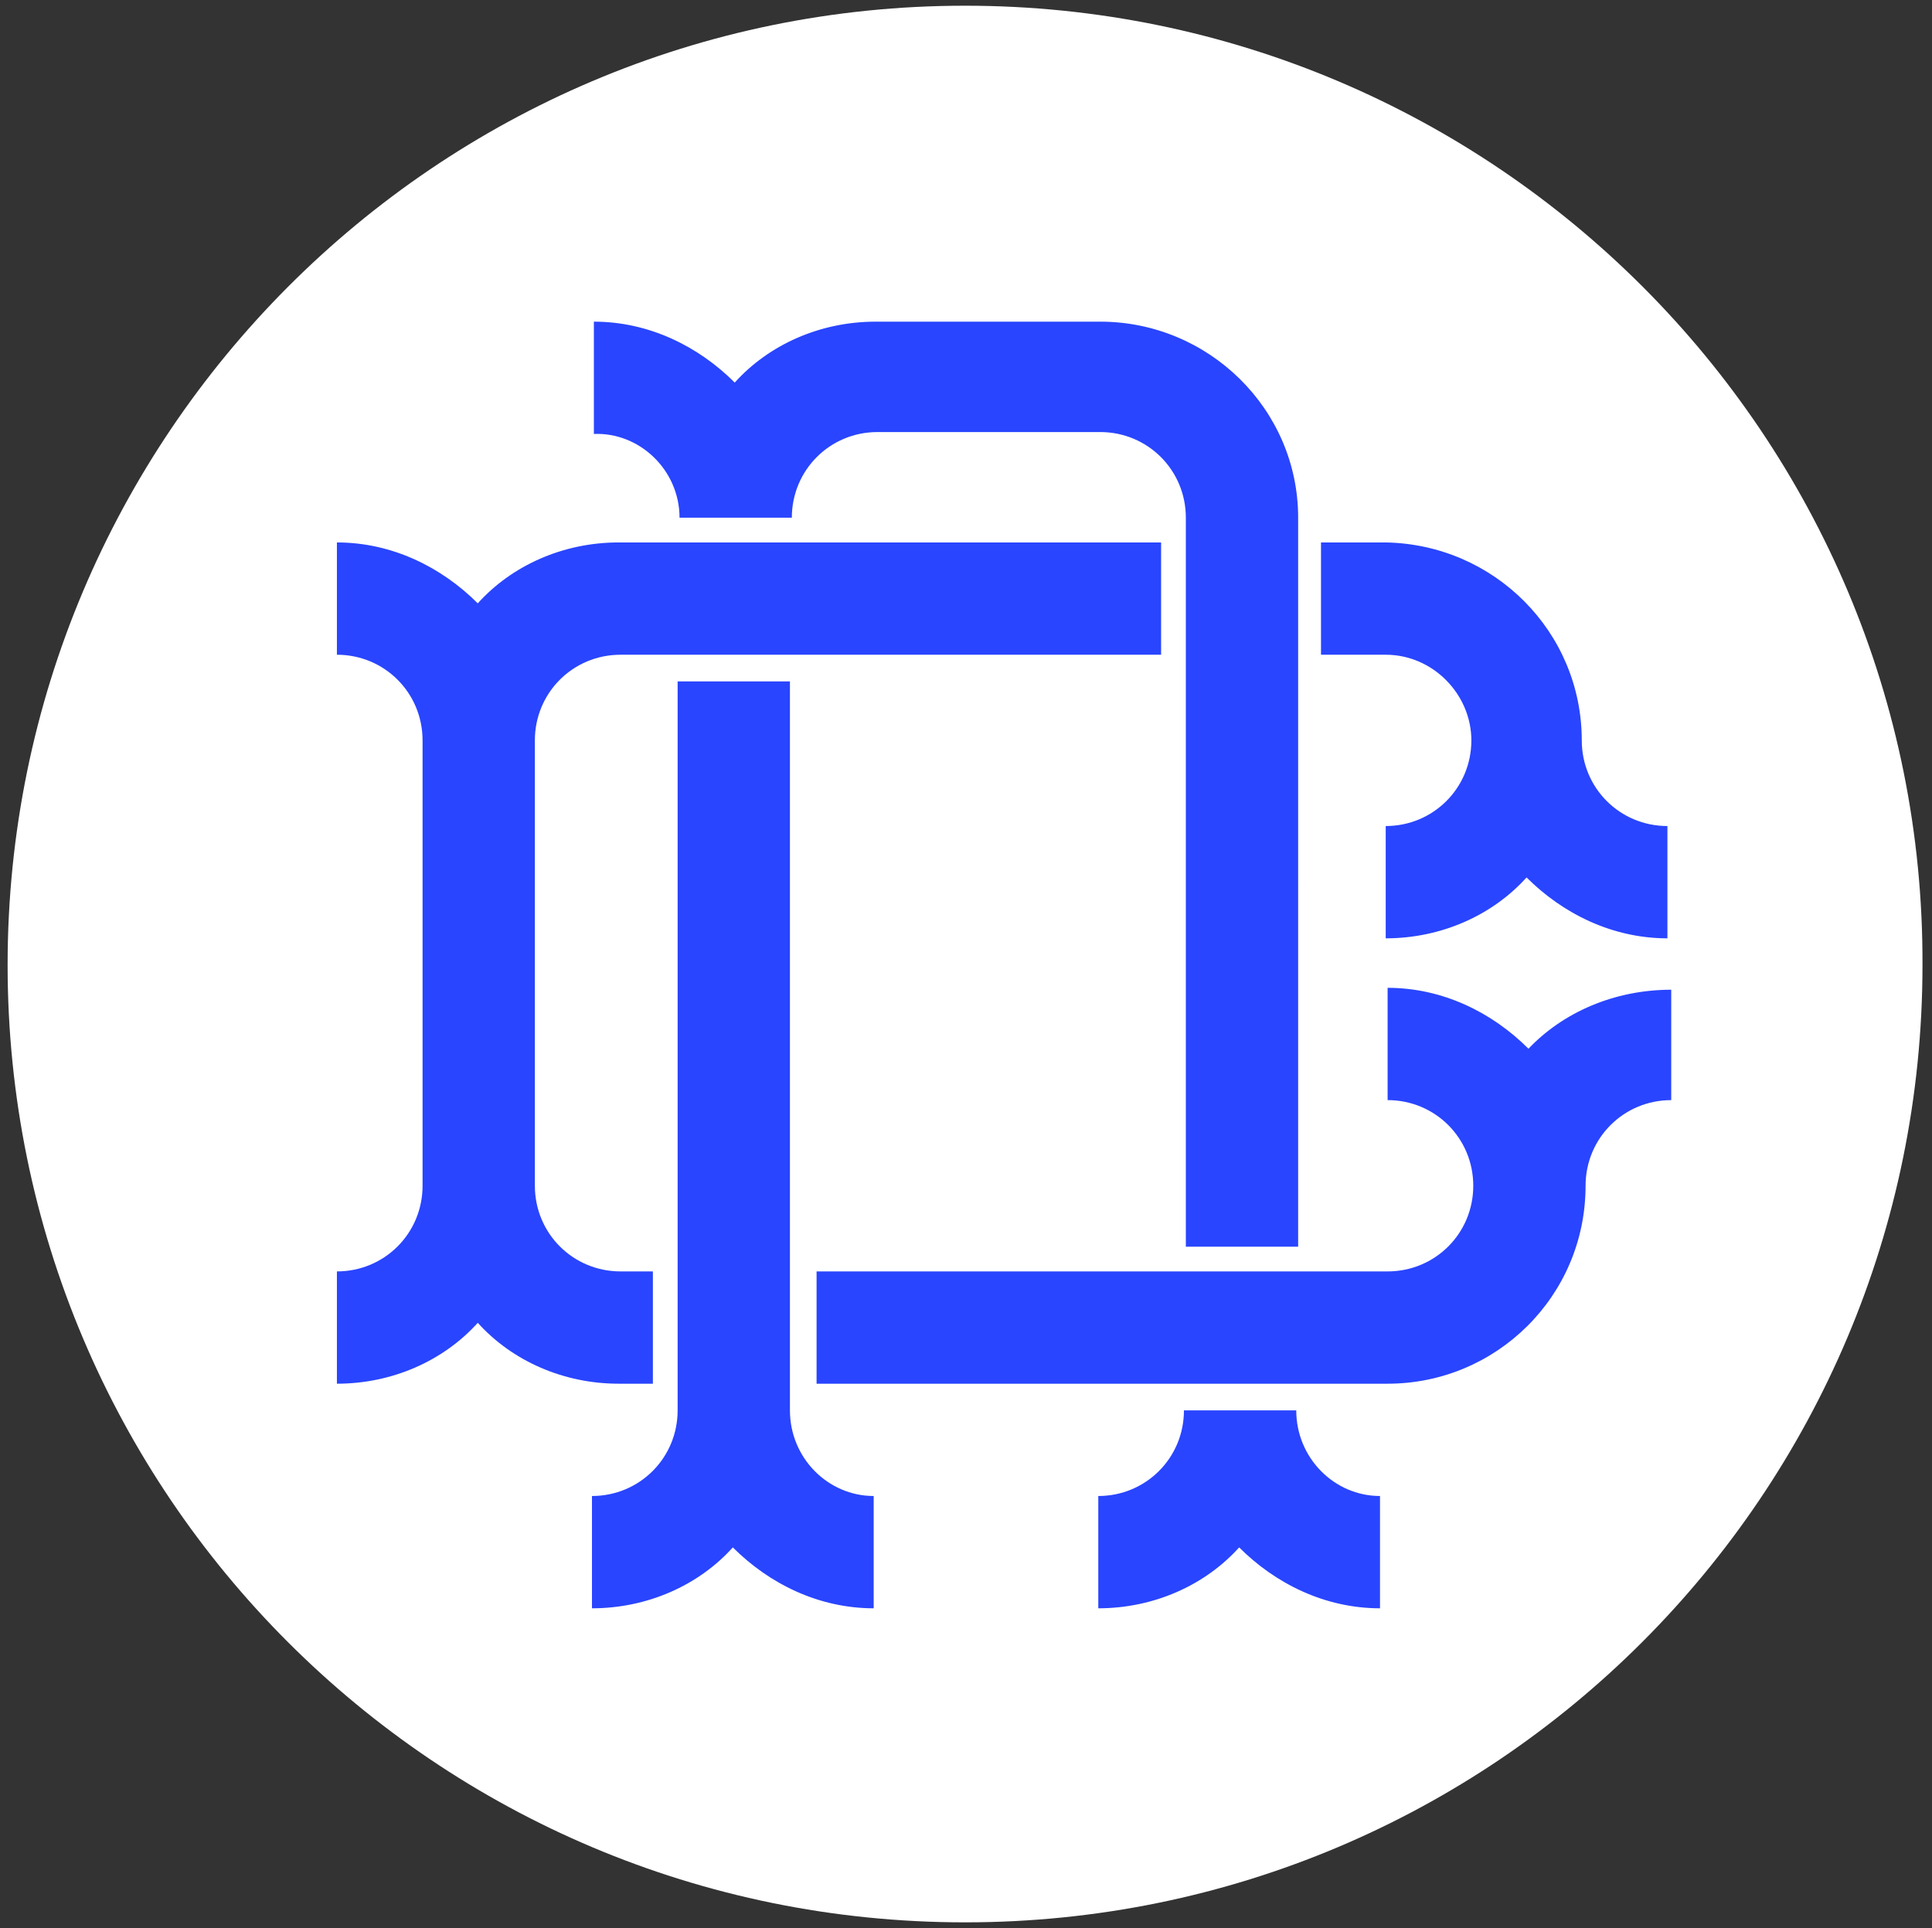
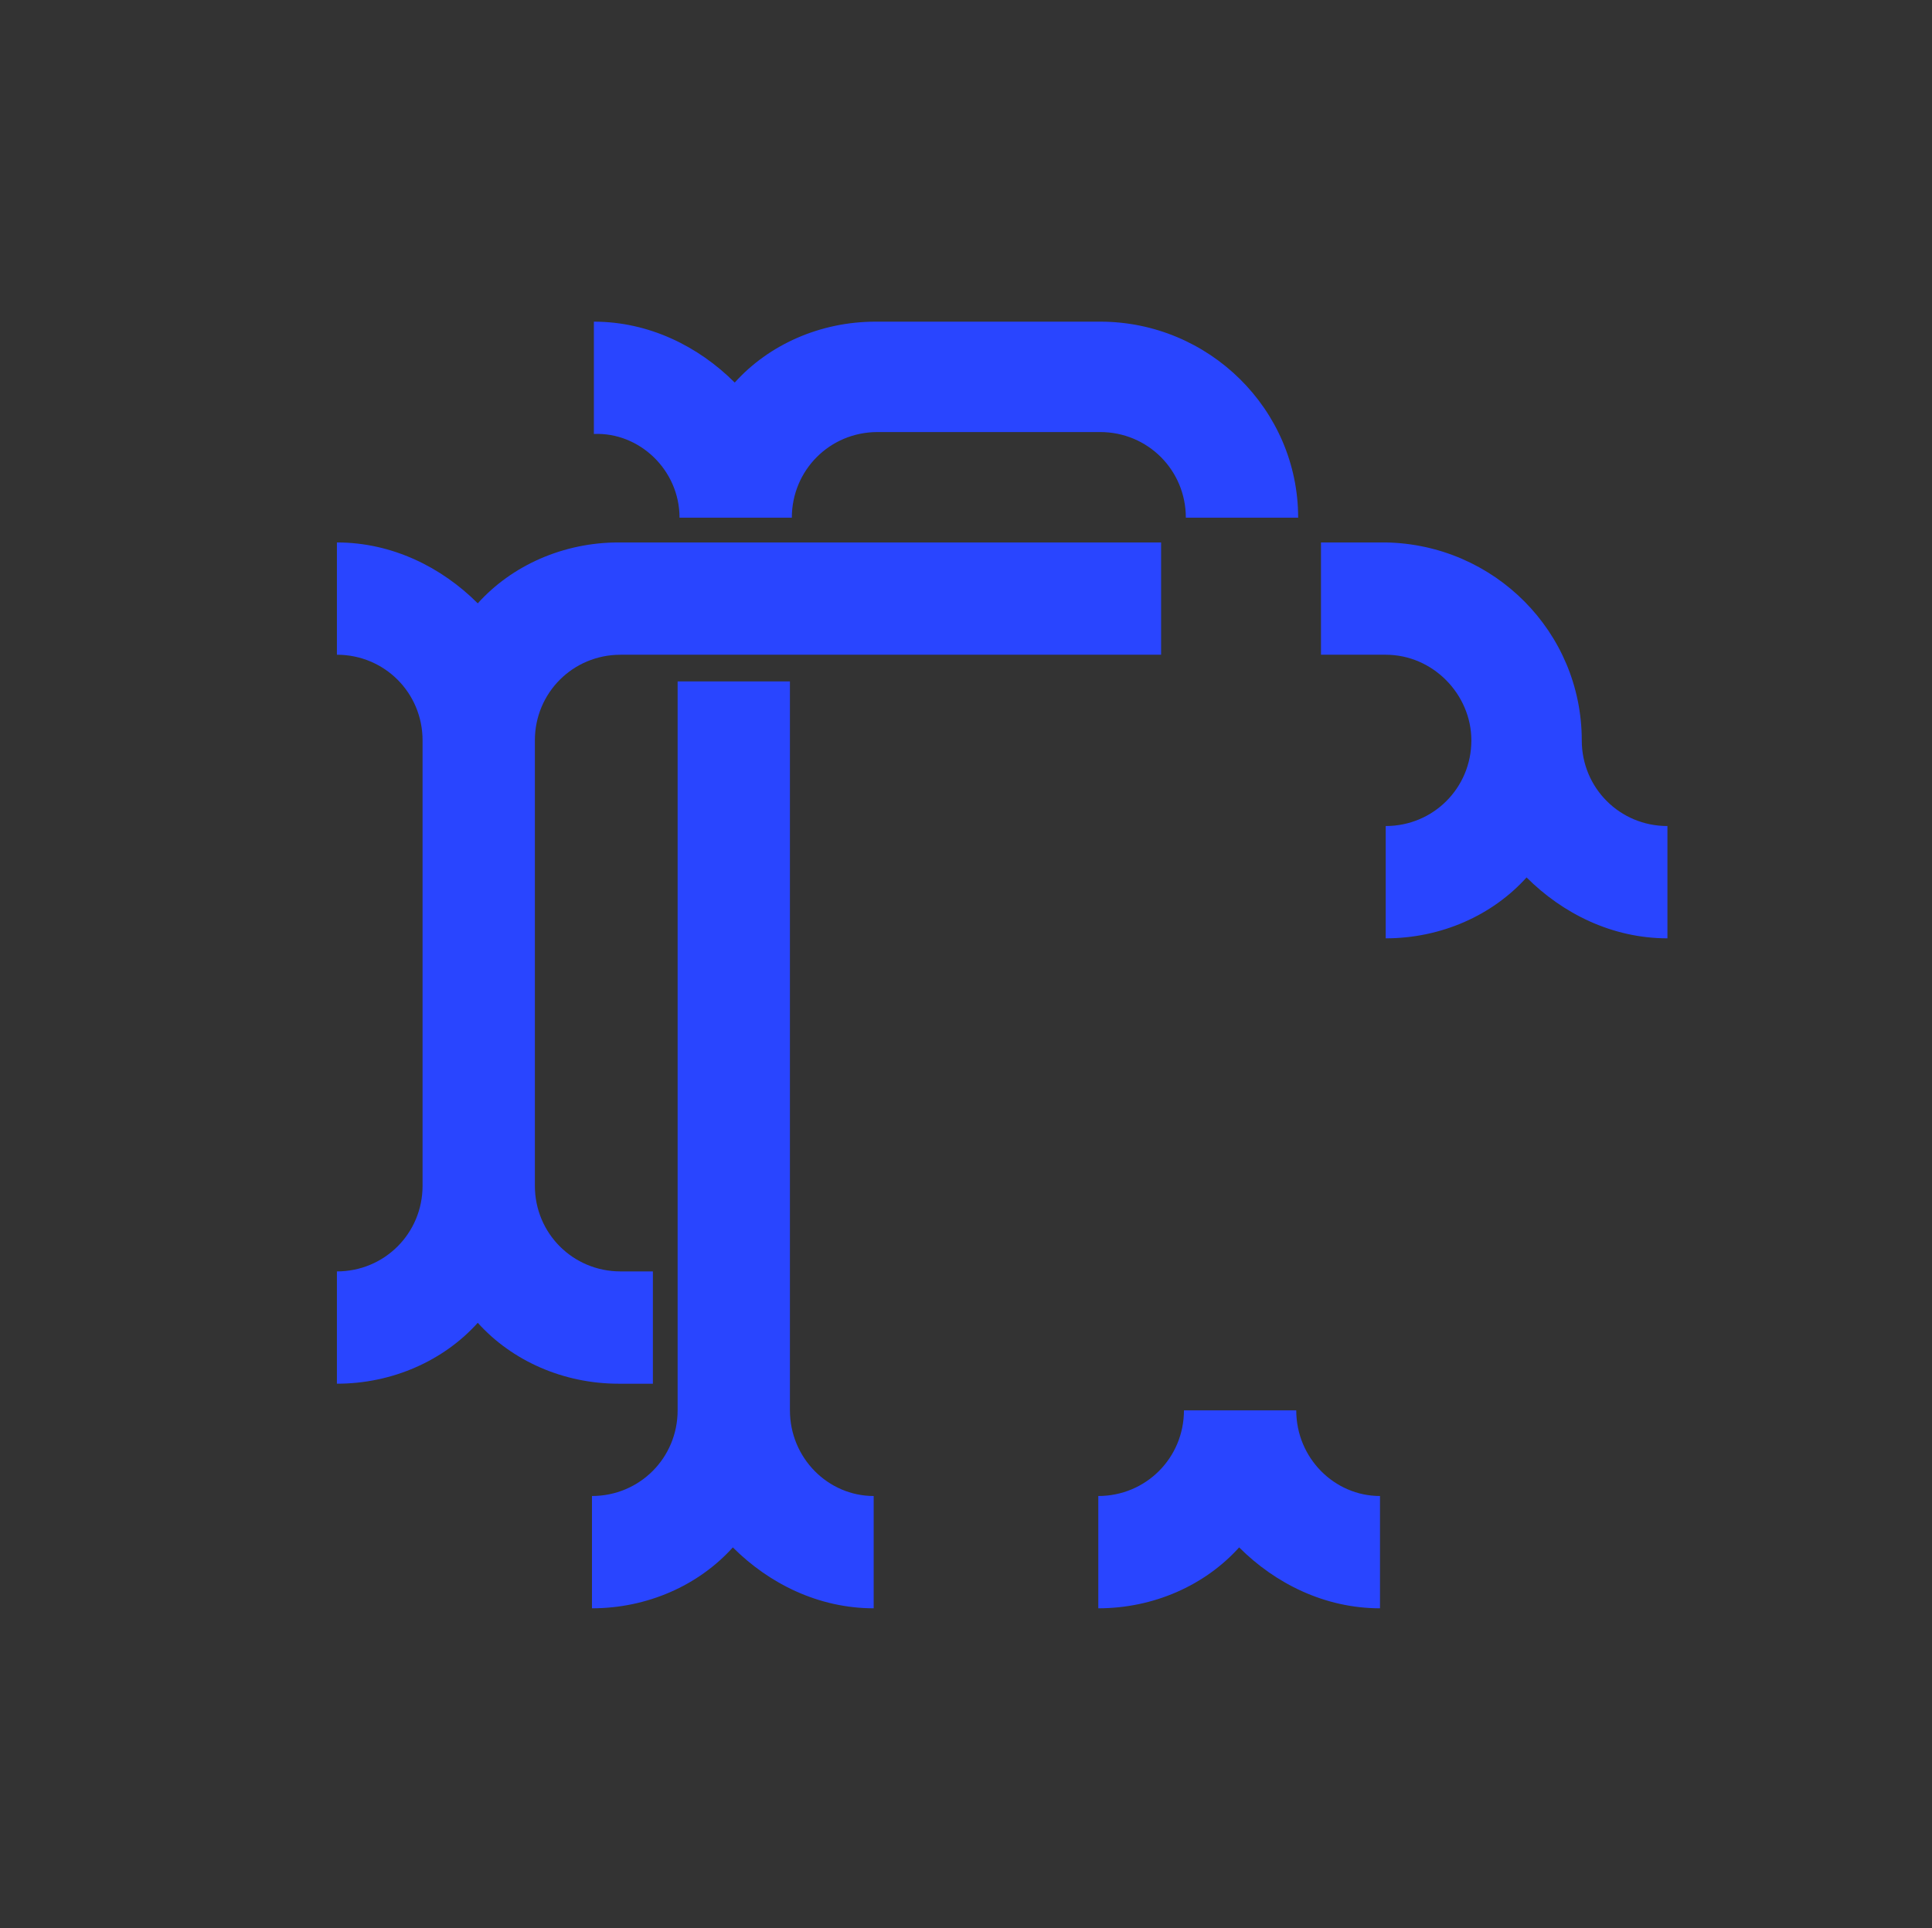
<svg xmlns="http://www.w3.org/2000/svg" version="1.1" id="Layer_1" x="0px" y="0px" viewBox="0 0 101.5 101.3" style="enable-background:new 0 0 101.5 101.3;" xml:space="preserve">
  <rect x="0" y="0" width="101.5" height="101.3" fill="#333333" stroke="none" />
  <style type="text/css">
	.st0{fill:#FFFFFF;}
	.st1{fill:#2945FF;}
</style>
  <g>
-     <path class="st0" d="M50.7,0.3C22.9,0.3,0.4,22.9,0.4,50.7c0,27.8,22.5,50.3,50.3,50.3c27.8,0,50.3-22.5,50.3-50.3   C101.1,22.9,78.5,0.3,50.7,0.3z" />
    <g>
      <path class="st1" d="M41.5,74.1V35.8h-5.9v38.3l0,0c0,0,0,0,0,0c0,2.5-2,4.5-4.5,4.5v5.9c2.9,0,5.6-1.2,7.4-3.2    c1.9,1.9,4.5,3.2,7.4,3.2v-5.9C43.5,78.6,41.5,76.6,41.5,74.1z" />
      <path class="st1" d="M68.1,74.1C68.1,74.1,68.1,74.1,68.1,74.1L68.1,74.1l-5.9,0l0,0c0,0,0,0,0,0c0,2.5-2,4.5-4.5,4.5v5.9    c2.9,0,5.6-1.2,7.4-3.2c1.9,1.9,4.5,3.2,7.4,3.2v-5.9C70.1,78.6,68.1,76.6,68.1,74.1z" />
-       <path class="st1" d="M35.7,27.2C35.7,27.2,35.7,27.2,35.7,27.2L35.7,27.2l5.9,0l0,0c0,0,0,0,0,0c0-2.5,2-4.5,4.5-4.5v0h11.7v0    c2.5,0,4.5,2,4.5,4.5v38.3h5.9V27.2h0c0,0,0,0,0,0v0c0-5.7-4.7-10.3-10.4-10.3l0,0H46l0,0c-2.9,0-5.6,1.2-7.4,3.2    c-1.9-1.9-4.5-3.2-7.4-3.2v5.9C33.6,22.7,35.7,24.7,35.7,27.2z" />
+       <path class="st1" d="M35.7,27.2C35.7,27.2,35.7,27.2,35.7,27.2L35.7,27.2l5.9,0l0,0c0,0,0,0,0,0c0-2.5,2-4.5,4.5-4.5v0h11.7v0    c2.5,0,4.5,2,4.5,4.5h5.9V27.2h0c0,0,0,0,0,0v0c0-5.7-4.7-10.3-10.4-10.3l0,0H46l0,0c-2.9,0-5.6,1.2-7.4,3.2    c-1.9-1.9-4.5-3.2-7.4-3.2v5.9C33.6,22.7,35.7,24.7,35.7,27.2z" />
      <path class="st1" d="M32.5,72.7h1.8v-5.9h-1.7c-2.5,0-4.5-2-4.5-4.5V38.9c0-2.5,2-4.5,4.5-4.5v0h28.4v-5.9H32.5v0    c-2.9,0-5.6,1.2-7.4,3.2c-1.9-1.9-4.5-3.2-7.4-3.2v5.9c2.5,0,4.5,2,4.5,4.5c0,0,0,0,0,0l0,0v23.4l0,0c0,0,0,0,0,0    c0,2.5-2,4.5-4.5,4.5v5.9c2.9,0,5.6-1.2,7.4-3.2C26.9,71.5,29.6,72.7,32.5,72.7L32.5,72.7z" />
-       <path class="st1" d="M80.3,55.1c-1.9-1.9-4.5-3.2-7.4-3.2v5.9c2.5,0,4.5,2,4.5,4.5c0,0,0,0,0,0l0,0h0c0,2.5-2,4.5-4.5,4.5h-30v5.9    h30v0c5.7,0,10.4-4.6,10.4-10.4l0,0c0,0,0,0,0,0c0-2.5,2-4.5,4.5-4.5V52C84.8,52,82.1,53.2,80.3,55.1z" />
      <path class="st1" d="M77.3,38.9L77.3,38.9L77.3,38.9C77.3,39,77.3,39,77.3,38.9c0,2.5-2,4.5-4.5,4.5v5.9c2.9,0,5.6-1.2,7.4-3.2    c1.9,1.9,4.5,3.2,7.4,3.2v-5.9c-2.5,0-4.5-2-4.5-4.5c0,0,0,0,0,0h0c0-5.7-4.6-10.3-10.3-10.4v0h-3.4v5.9h3.4    C75.3,34.4,77.3,36.5,77.3,38.9z" />
    </g>
  </g>
</svg>